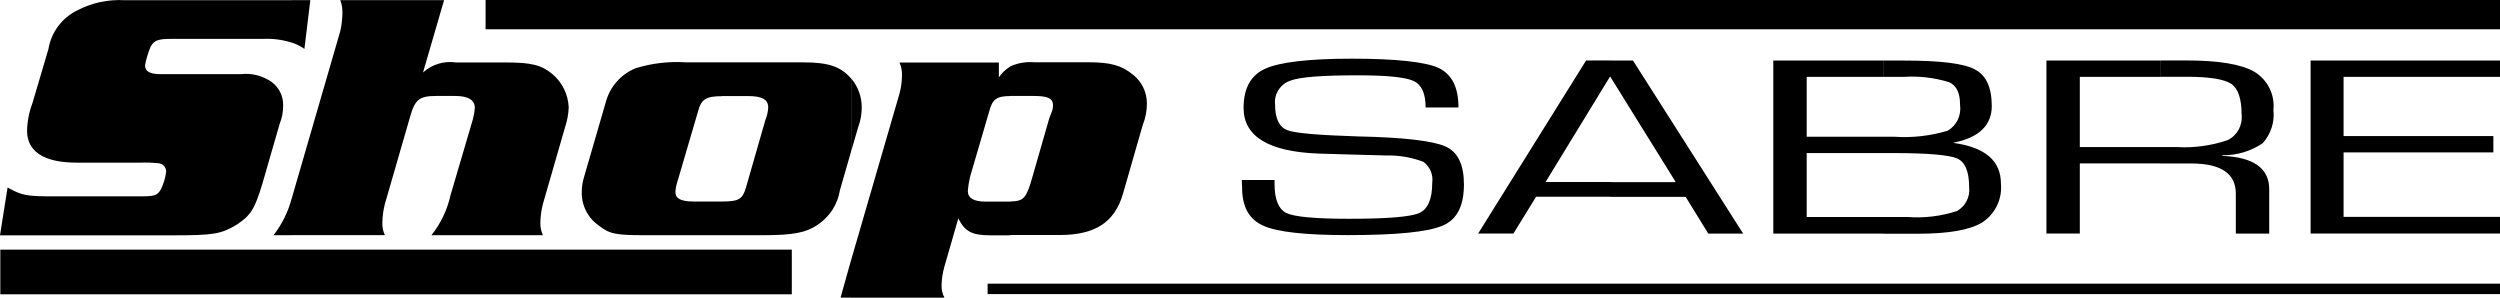
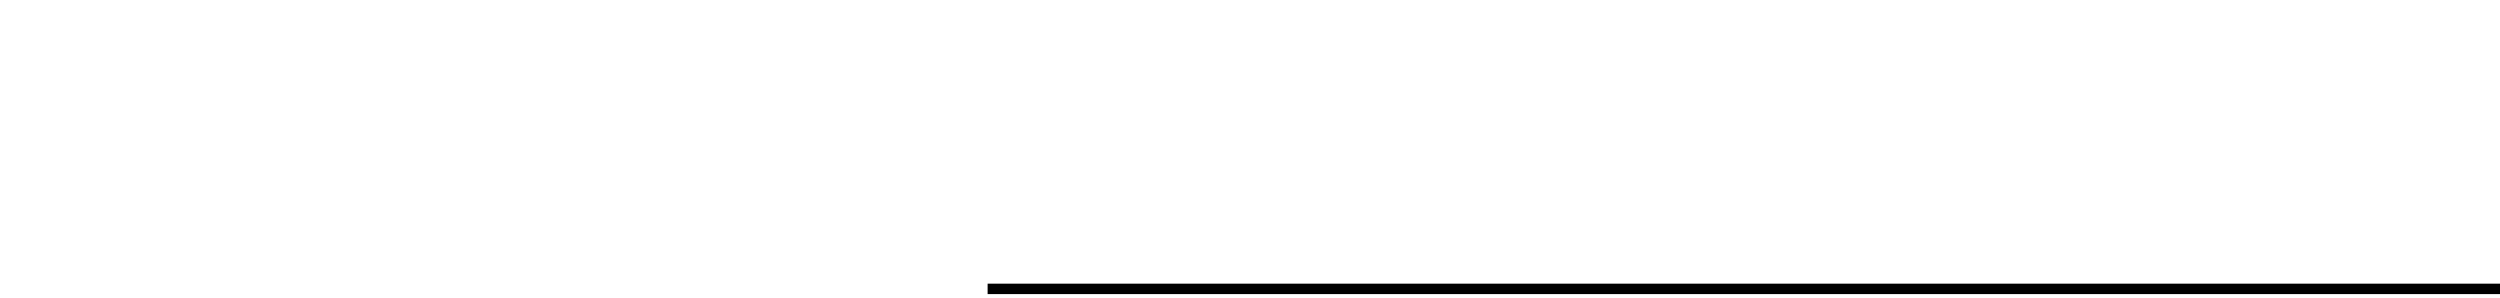
<svg xmlns="http://www.w3.org/2000/svg" id="a" viewBox="0 0 237.34 28.26">
-   <path d="M95.91,22.33v-3.2c1.29-.03,1.52-.33,2.06-2.18l1.64-5.71.21-.54c.1-.23.15-.47.15-.72,0-.66-.54-.87-1.85-.87h-2.21v-2.81c.71-.32,1.49-.45,2.27-.39h5.08c2.21,0,3.23.3,4.33,1.2.81.65,1.28,1.63,1.29,2.66.01.72-.12,1.43-.39,2.09l-1.88,6.54c-.78,2.69-2.63,3.91-6,3.91h-4.69ZM95.91,6.31v2.81c-1.29,0-1.7.3-2,1.46l-1.82,6.22c-.1.43-.17.87-.21,1.32,0,.69.57,1.02,1.67,1.02h2.36v3.2h-1.91c-1.76,0-2.42-.39-3.02-1.61l-1.32,4.57c-.16.57-.26,1.17-.27,1.76-.02.42.07.83.27,1.2h-8.87v-3.53l4.6-15.83c.16-.58.24-1.19.24-1.79.01-.4-.07-.8-.24-1.17h9.44v1.4c.28-.41.65-.76,1.07-1.02h0ZM80.79,14.41l.69-2.36c.22-.59.33-1.22.33-1.85,0-.98-.33-1.93-.95-2.69l-.06-.06v6.96h0ZM80.79,7.45v6.96l-1.05,3.64c-.21,1.34-.98,2.54-2.12,3.29-1.07.75-2.33.99-5.2.99h-3.88v-3.2c1.61,0,1.97-.21,2.3-1.4l1.82-6.33c.16-.38.25-.79.27-1.2,0-.75-.57-1.08-1.91-1.08h-2.48v-3.2h7.74c2.33,0,3.53.39,4.51,1.52h0ZM80.79,24.72v3.53h-.99l.99-3.53ZM29.46.01h-1.76v4.03c.43.14.83.34,1.2.6L29.46.02h0ZM68.54,5.93v3.2c-1.52,0-1.97.3-2.27,1.44l-1.97,6.71c-.1.31-.16.63-.18.95,0,.63.54.9,1.74.9h2.69v3.2h-7.23c-2.9,0-3.44-.12-4.45-.9-1.05-.72-1.67-1.92-1.64-3.2,0-.47.07-.95.21-1.4l2.09-7.2c.4-1.42,1.42-2.57,2.78-3.14,1.56-.49,3.2-.68,4.84-.57h3.41,0ZM27.7,22.33v-3.49c.03-.12.06-.21.09-.33l4.51-15.54c.14-.59.2-1.19.21-1.79,0-.4-.06-.79-.21-1.17h9.86l-2,6.87c.85-.77,2-1.12,3.14-.95h4.72c2.42,0,3.38.24,4.42,1.1.93.78,1.49,1.92,1.55,3.14-.02.63-.13,1.25-.33,1.85l-2.12,7.35c-.15.58-.23,1.17-.24,1.76-.02.41.07.82.24,1.2h-10.58c.89-1.12,1.51-2.43,1.82-3.83l2.12-7.2c.09-.34.15-.69.18-1.05,0-.78-.66-1.14-1.88-1.14h-1.79c-1.58,0-2,.33-2.45,1.88l-2.42,8.37c-.15.58-.23,1.17-.24,1.76-.02.41.06.83.24,1.2h-8.85ZM27.7.02h-15.87c-1.58-.09-3.15.25-4.54.99-1.43.71-2.43,2.07-2.69,3.64l-1.52,5.14c-.32.84-.49,1.73-.51,2.63,0,1.97,1.61,3.02,4.69,3.02h6.07c.59-.02,1.18,0,1.76.06.38.06.66.37.69.75-.07.6-.24,1.19-.51,1.73-.33.57-.57.66-1.91.66H5.2c-2.66,0-3.08-.06-4.48-.84l-.72,4.54h16.52c3.74,0,4.48-.12,5.97-1.02,1.29-.87,1.67-1.4,2.42-3.88l1.64-5.68c.23-.56.34-1.16.33-1.76.02-.87-.38-1.69-1.08-2.21-.85-.6-1.89-.87-2.93-.75h-7.61c-1.05,0-1.49-.27-1.49-.84.11-.62.3-1.22.54-1.79.33-.57.69-.72,1.94-.72h8.76c.91-.04,1.82.08,2.69.36V0h0ZM27.7,18.84v3.49h-1.74c.81-1.03,1.4-2.22,1.73-3.49h0Z" />
-   <path d="M205.13,15.51v-1.55h1.46c1.66.1,3.33-.12,4.9-.66.91-.45,1.43-1.42,1.32-2.42,0-1.49-.33-2.45-.95-2.9-.66-.45-2.06-.69-4.18-.69h-2.54v-1.55h2.48c3.02,0,5.14.36,6.36,1.05,1.28.75,2,2.17,1.85,3.64.13,1.15-.24,2.3-1.02,3.17-1.13.76-2.46,1.16-3.83,1.14v.06c2.96.12,4.45,1.17,4.45,3.17v4.21h-3.17v-3.79c0-1.91-1.4-2.87-4.24-2.87h-2.9ZM222.49,7.3v5.62h14.22v1.55h-14.22v6.12h14.85v1.58h-17.98V5.75h17.98v1.55h-14.85ZM205.13,5.75v1.55h-7.68v6.66h7.68v1.55h-7.68v6.66h-3.17V5.75h10.85,0ZM178.78,22.18v-1.58h2.3c1.6.12,3.2-.07,4.72-.57.81-.47,1.26-1.37,1.14-2.3,0-1.46-.39-2.36-1.14-2.69-.78-.33-2.81-.51-6.15-.51h-.87v-1.55h1.05c1.71.12,3.43-.08,5.08-.57.85-.5,1.31-1.47,1.17-2.45,0-1.14-.33-1.82-1.02-2.15-1.41-.44-2.89-.61-4.36-.51h-1.91v-1.55h1.97c3.44,0,5.68.27,6.72.84,1.07.54,1.61,1.7,1.61,3.49,0,1.79-1.2,2.99-3.61,3.46v.03c2.99.42,4.48,1.7,4.48,3.86.14,1.46-.54,2.87-1.76,3.68-1.17.72-3.2,1.08-6.1,1.08h-3.32,0ZM178.78,5.75v1.55h-7.26v5.68h7.26v1.55h-7.26v6.07h7.26v1.58h-10.43V5.75h10.43ZM152.91,18.69v-1.4h6.18l-6.18-9.95v-1.59h2.12l10.46,16.43h-3.31l-2.15-3.49h-7.11ZM138.48,10.2h-3.14c0-1.32-.36-2.15-1.14-2.51-.75-.36-2.51-.54-5.32-.54-3.29,0-5.44.15-6.39.51-.95.33-1.55,1.27-1.44,2.27,0,1.32.39,2.12,1.14,2.42s2.99.48,6.69.6c4.39.09,7.14.42,8.34.95s1.76,1.76,1.76,3.61c0,2.03-.66,3.35-2.03,3.91-1.37.6-4.36.9-9.02.9-4.03,0-6.72-.3-8.01-.9-1.34-.6-2-1.79-2-3.61l-.03-.72h3.11v.39c0,1.46.39,2.39,1.14,2.75.78.36,2.75.54,5.92.54,3.61,0,5.83-.18,6.66-.54s1.25-1.32,1.25-2.87c.11-.77-.21-1.54-.84-2-1.14-.43-2.34-.63-3.56-.6l-3.29-.09-3.11-.09c-4.75-.18-7.11-1.64-7.11-4.33,0-1.88.69-3.11,2.06-3.73s4.12-.95,8.24-.95,6.93.3,8.19.87c1.29.6,1.91,1.85,1.91,3.76h0ZM152.91,5.75v1.58l-.06-.06-6.12,10.01h6.18v1.4h-7.08l-2.15,3.49h-3.35l10.25-16.43h2.33,0Z" />
-   <rect x="46.1" y="0" width="191.24" height="2.78" />
  <rect x="93.76" y="26.93" width="143.59" height=".99" />
-   <rect x=".03" y="23.7" width="75.14" height="4.24" />
</svg>